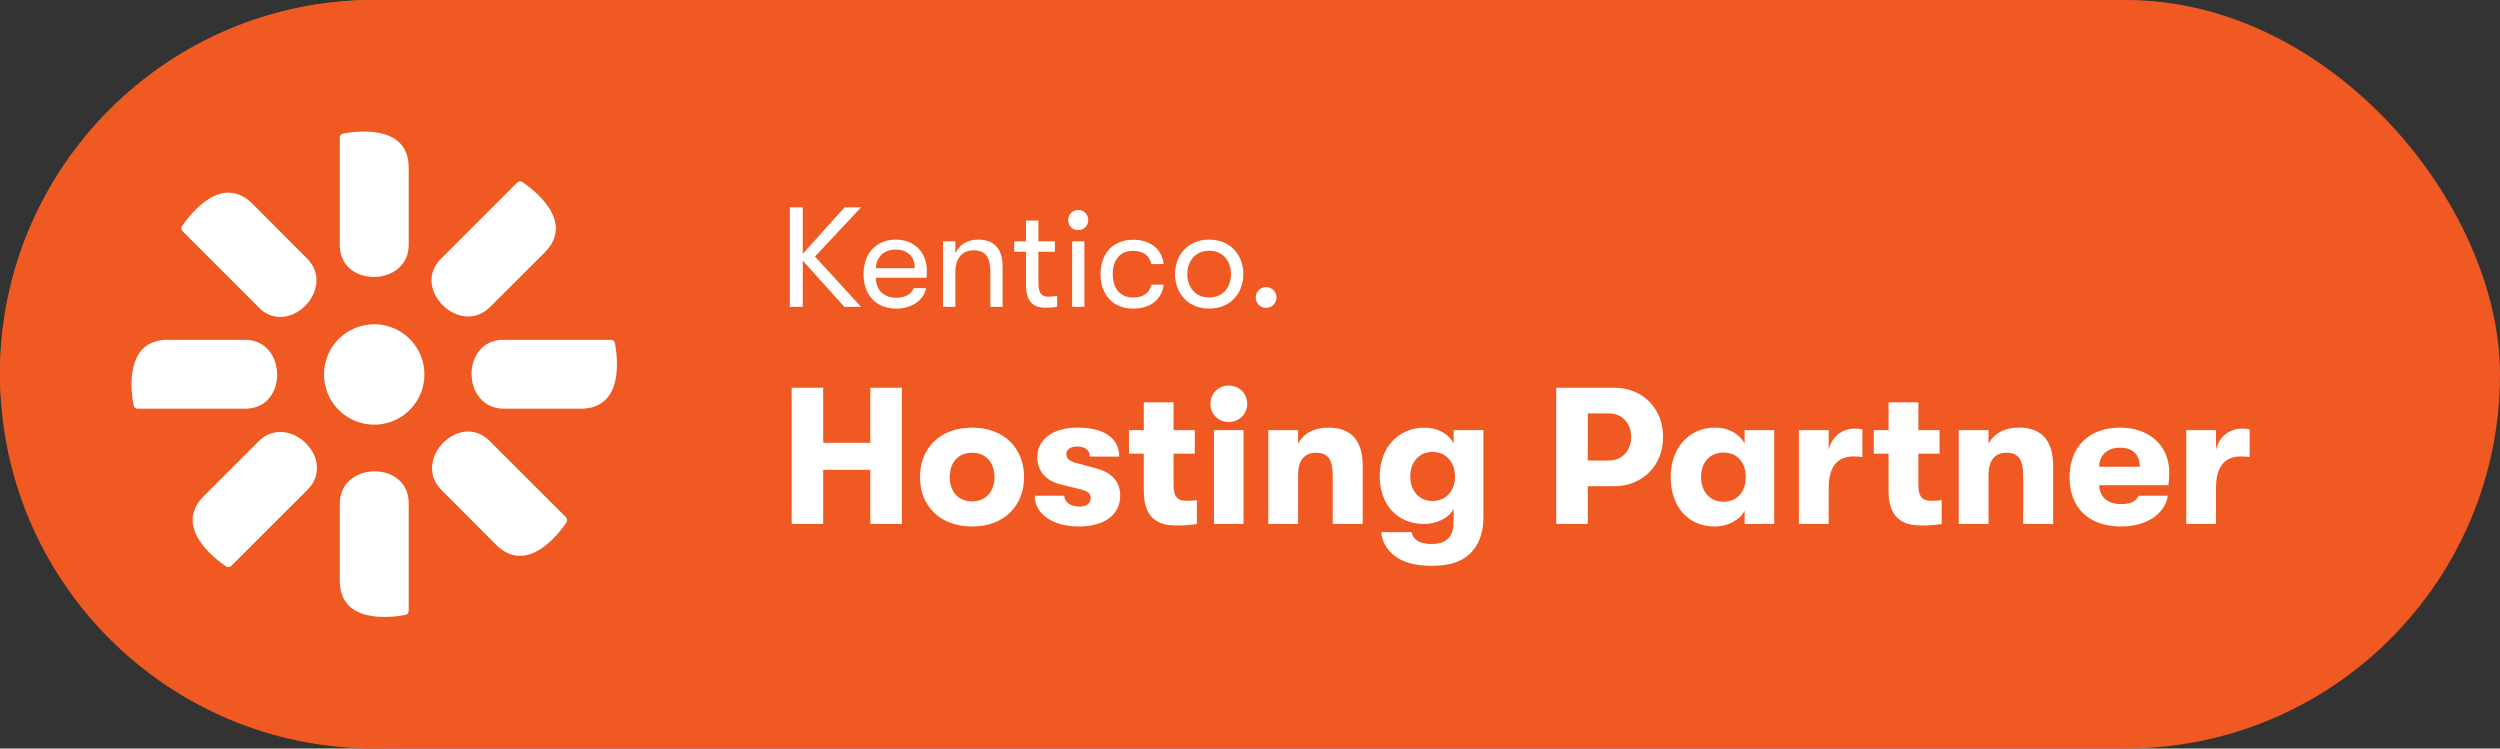
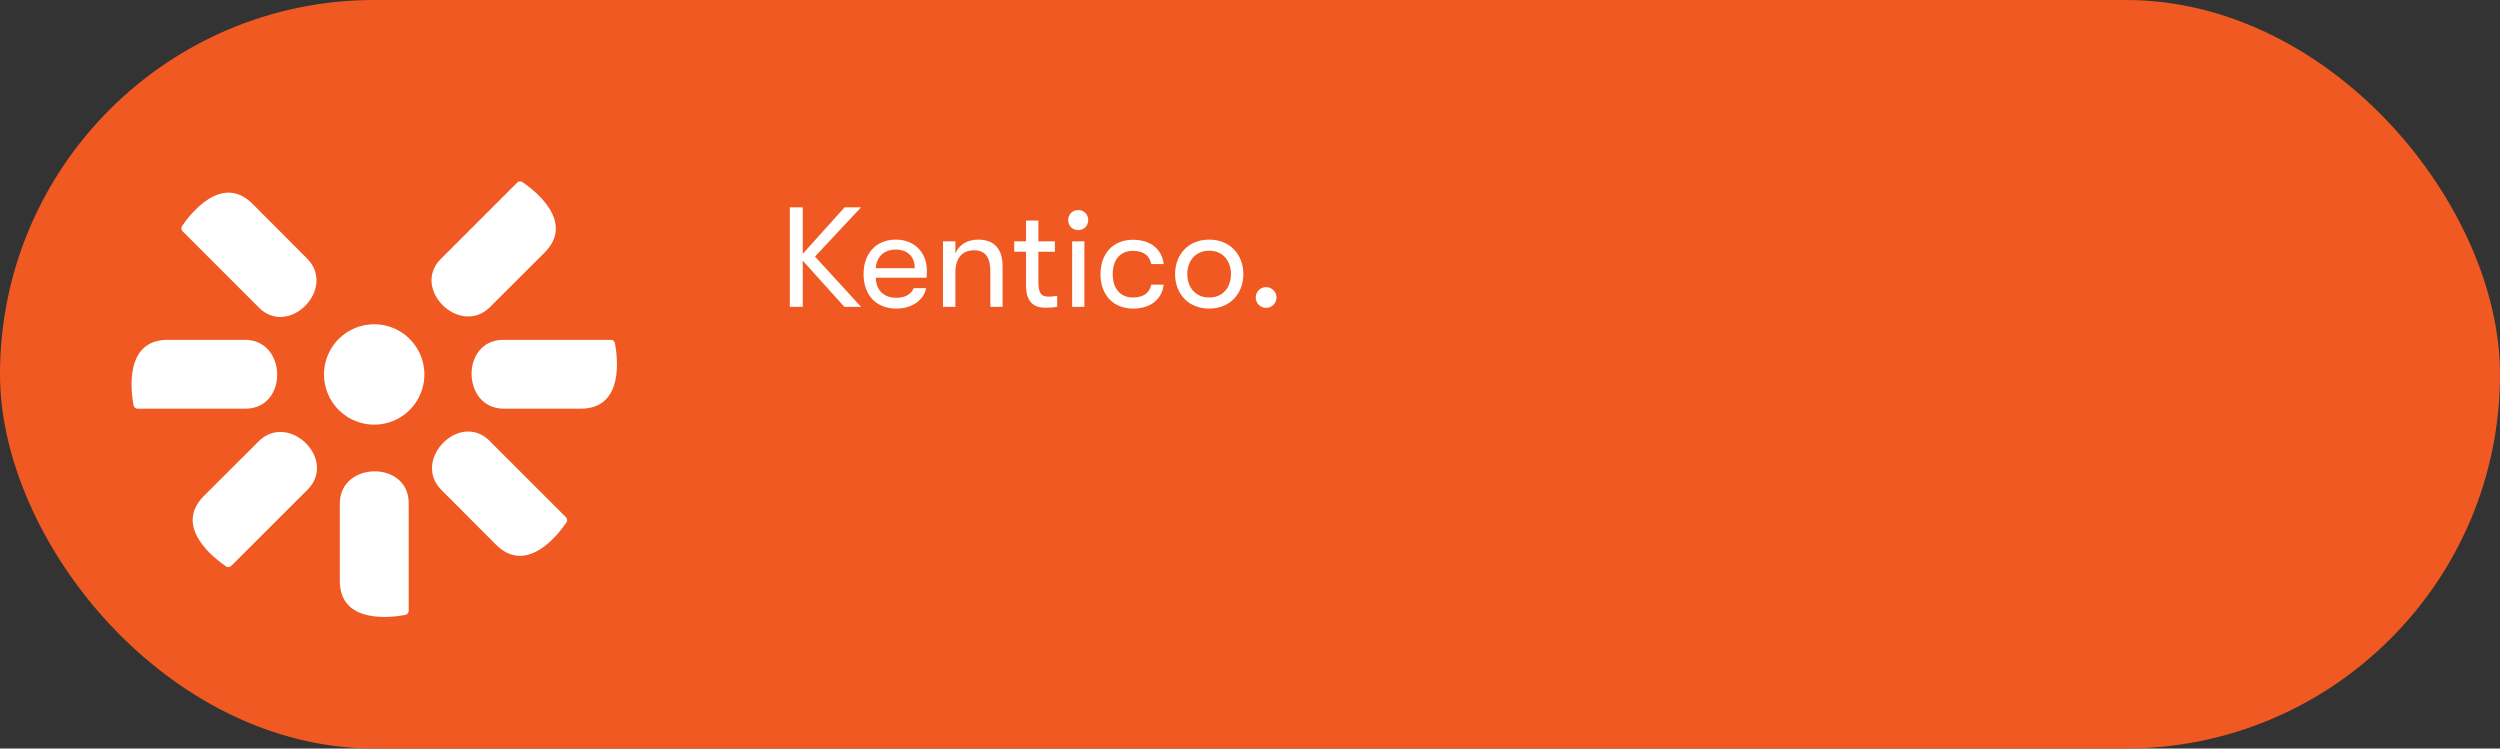
<svg xmlns="http://www.w3.org/2000/svg" width="334" height="100" viewBox="0 0 334 100" fill="none">
  <rect x="0" y="0" width="334" height="100" fill="#333333" stroke="none" />
  <rect width="334" height="100" rx="50" fill="#F05A22" />
-   <path d="M50 100C77.614 100 100 77.614 100 50C100 22.386 77.614 0 50 0C22.386 0 0 22.386 0 50C0 77.614 22.386 100 50 100Z" fill="#F05A22" />
  <path d="M50 43.32C51.552 43.322 53.056 43.862 54.254 44.848C55.453 45.834 56.272 47.205 56.573 48.728C56.874 50.251 56.637 51.831 55.903 53.198C55.169 54.566 53.984 55.637 52.549 56.228C51.114 56.82 49.518 56.895 48.034 56.442C46.55 55.989 45.268 55.034 44.409 53.742C43.549 52.45 43.164 50.899 43.32 49.355C43.475 47.811 44.162 46.368 45.262 45.273C45.885 44.653 46.623 44.16 47.437 43.825C48.249 43.49 49.121 43.319 50 43.32Z" fill="white" />
  <path d="M67.211 45.402H81.613C81.741 45.402 81.865 45.444 81.965 45.523C82.064 45.604 82.13 45.718 82.152 45.844C82.504 47.66 83.43 54.598 77.594 54.598H67.309C61.641 54.598 61.516 45.402 67.242 45.402" fill="white" />
  <path d="M32.789 54.598H18.383C18.256 54.598 18.133 54.554 18.035 54.473C17.937 54.393 17.87 54.281 17.848 54.156C17.496 52.34 16.57 45.402 22.406 45.402H32.723C38.391 45.402 38.516 54.598 32.789 54.598Z" fill="white" />
  <path d="M58.918 34.574L69.105 24.387C69.197 24.3 69.316 24.246 69.441 24.234C69.568 24.223 69.695 24.256 69.801 24.328C71.344 25.375 76.891 29.609 72.758 33.742L65.469 41.016C61.461 45.023 54.871 38.594 58.918 34.559" fill="white" />
  <path d="M41.082 65.426L30.895 75.605C30.804 75.696 30.686 75.752 30.559 75.766C30.431 75.779 30.304 75.745 30.199 75.672C28.656 74.621 23.109 70.387 27.242 66.262L34.531 58.984C38.539 54.961 45.129 61.383 41.082 65.426Z" fill="white" />
-   <path d="M45.398 32.785V18.383C45.399 18.255 45.444 18.131 45.526 18.032C45.608 17.934 45.722 17.867 45.848 17.844C47.66 17.5 54.602 16.566 54.602 22.41V32.695C54.602 38.363 45.398 38.488 45.398 32.762" fill="white" />
  <path d="M54.602 67.215V81.617C54.599 81.744 54.554 81.867 54.473 81.965C54.391 82.062 54.278 82.129 54.152 82.152C52.336 82.5 45.398 83.426 45.398 77.59V67.277C45.398 61.613 54.602 61.48 54.602 67.215Z" fill="white" />
  <path d="M34.578 41.078L24.391 30.891C24.301 30.802 24.246 30.684 24.234 30.559C24.22 30.433 24.252 30.307 24.324 30.203C25.379 28.641 29.613 23.113 33.742 27.238L41.016 34.531C45.027 38.539 38.598 45.129 34.562 41.078" fill="white" />
  <path d="M65.422 58.922L75.609 69.102C75.698 69.192 75.754 69.311 75.766 69.438C75.778 69.564 75.746 69.691 75.676 69.797C74.621 71.359 70.387 76.887 66.258 72.762L58.984 65.469C54.973 61.465 61.402 54.871 65.438 58.922" fill="white" />
  <path d="M115.039 27.7H112.835L107.249 33.913V27.7H105.52V41H107.249V34.825L112.816 41H115.039L108.883 34.274L115.039 27.7ZM123.827 36.136C123.827 33.723 122.155 32.013 119.685 32.013C117.082 32.013 115.372 33.837 115.372 36.611C115.372 39.442 117.063 41.228 119.761 41.228C121.813 41.228 123.428 40.107 123.732 38.492H122.079C121.718 39.328 120.92 39.784 119.761 39.784C118.089 39.784 117.044 38.796 117.006 37.105H123.789C123.827 36.706 123.827 36.459 123.827 36.136ZM117.006 35.832C117.082 34.35 118.07 33.343 119.666 33.343C121.262 33.343 122.212 34.293 122.212 35.832H117.006ZM125.984 41H127.637V36.364C127.637 34.597 128.473 33.438 130.107 33.438C131.665 33.438 132.311 34.369 132.311 36.326V41H133.945V35.604C133.945 33.267 132.843 32.013 130.696 32.013C129.176 32.013 128.112 32.735 127.637 33.856V32.241H125.984V41ZM140.134 39.632C139.298 39.632 138.728 39.404 138.728 37.732V33.628H140.932V32.241H138.728V29.467H137.075V32.241H135.498V33.628H137.075V38.093C137.075 40.924 138.728 41.114 139.754 41.114C140.324 41.114 140.913 41.057 141.236 40.981V39.518C140.989 39.575 140.457 39.632 140.134 39.632ZM144.056 30.74C144.835 30.74 145.386 30.151 145.386 29.41C145.386 28.669 144.835 28.061 144.056 28.061C143.258 28.061 142.707 28.669 142.707 29.41C142.707 30.151 143.258 30.74 144.056 30.74ZM143.239 41H144.873V32.241H143.239V41ZM151.378 41.228C153.734 41.228 155.254 39.955 155.463 38.036H153.81C153.582 39.138 152.746 39.746 151.359 39.746C149.687 39.746 148.661 38.568 148.661 36.63C148.661 34.673 149.687 33.514 151.359 33.514C152.746 33.514 153.582 34.122 153.81 35.281H155.463C155.254 33.324 153.734 32.032 151.378 32.032C148.68 32.032 147.027 33.913 147.027 36.63C147.027 39.347 148.68 41.228 151.378 41.228ZM161.551 41.228C164.382 41.228 166.111 39.176 166.111 36.63C166.111 34.065 164.382 32.013 161.551 32.013C158.701 32.013 156.991 34.065 156.991 36.63C156.991 39.176 158.701 41.228 161.551 41.228ZM161.551 39.746C159.708 39.746 158.625 38.378 158.625 36.63C158.625 34.863 159.708 33.495 161.551 33.495C163.394 33.495 164.458 34.863 164.458 36.63C164.458 38.378 163.394 39.746 161.551 39.746ZM169.135 41.133C169.914 41.133 170.541 40.506 170.541 39.746C170.541 38.986 169.914 38.359 169.135 38.359C168.375 38.359 167.767 38.986 167.767 39.746C167.767 40.506 168.375 41.133 169.135 41.133Z" fill="white" />
-   <path d="M105.768 70H109.98V62.772H116.272V70H120.484V51.8H116.272V59.158H109.98V51.8H105.768V70ZM129.874 70.338C134.164 70.338 136.816 67.556 136.816 63.734C136.816 59.912 134.164 57.13 129.874 57.13C125.558 57.13 122.906 59.912 122.906 63.734C122.906 67.556 125.558 70.338 129.874 70.338ZM129.874 66.984C127.976 66.984 126.884 65.632 126.884 63.734C126.884 61.836 127.976 60.484 129.874 60.484C131.746 60.484 132.864 61.836 132.864 63.734C132.864 65.632 131.746 66.984 129.874 66.984ZM144.172 70.338C147.5 70.338 149.658 68.804 149.658 66.204C149.658 64.306 148.462 63.11 146.486 62.59L143.834 61.862C142.82 61.602 142.456 61.238 142.456 60.666C142.456 60.068 143.028 59.652 143.886 59.652C144.952 59.652 145.602 60.12 145.602 61.004H149.528C149.528 58.508 147.474 57.13 143.938 57.13C140.714 57.13 138.582 58.69 138.582 61.056C138.582 62.954 139.726 64.228 141.728 64.722L144.354 65.372C145.42 65.632 145.706 65.97 145.706 66.542C145.706 67.27 145.108 67.686 144.25 67.686C143.028 67.686 142.196 67.088 142.196 66.23H138.244C138.244 68.674 140.61 70.338 144.172 70.338ZM158.529 66.906C157.541 66.906 156.787 66.62 156.787 64.774V60.614H159.621V57.468H156.787V53.75H152.809V57.468H150.833V60.614H152.809V65.606C152.809 69.792 155.383 70.208 157.255 70.208C158.399 70.208 159.335 70.104 159.907 70V66.828C159.543 66.88 158.971 66.906 158.529 66.906ZM164.159 56.376C165.589 56.376 166.629 55.284 166.629 53.958C166.629 52.606 165.589 51.514 164.159 51.514C162.729 51.514 161.715 52.606 161.715 53.958C161.715 55.284 162.729 56.376 164.159 56.376ZM162.183 70H166.135V57.468H162.183V70ZM169.445 70H173.423V63.448C173.423 61.524 174.255 60.484 175.841 60.484C177.453 60.484 178.051 61.446 178.051 63.552V70H182.055V62.252C182.055 58.846 180.521 57.13 177.479 57.13C175.581 57.13 174.151 57.884 173.423 59.288V57.468H169.445V70ZM194.208 57.468V59.262C193.584 57.962 192.05 57.13 190.334 57.13C186.72 57.13 184.328 59.912 184.328 63.604C184.328 67.296 186.564 70 190.282 70C191.92 70 193.584 69.22 194.208 67.972V69.636C194.208 71.872 193.09 72.678 191.244 72.678C189.632 72.678 188.774 72.08 188.592 71.092H184.536C184.588 72.444 185.498 73.796 186.772 74.576C187.994 75.304 189.502 75.59 191.296 75.59C193.09 75.59 194.624 75.278 195.768 74.472C197.302 73.406 198.16 71.612 198.186 69.194V57.468H194.208ZM191.374 66.932C189.58 66.932 188.41 65.554 188.41 63.656C188.41 61.758 189.58 60.38 191.374 60.38C193.272 60.38 194.39 61.836 194.39 63.656C194.39 65.476 193.272 66.932 191.374 66.932ZM215.662 51.8H207.914V70H212.126V64.956H215.662C219.432 64.956 222.188 62.2 222.188 58.378C222.188 54.556 219.458 51.8 215.662 51.8ZM215.012 61.524H212.126V55.232H215.012C216.702 55.232 217.924 56.558 217.924 58.378C217.924 60.198 216.702 61.524 215.012 61.524ZM229.103 70.338C230.845 70.338 232.405 69.48 233.081 68.232V70H237.033V57.468H233.081V59.262C232.405 57.988 230.975 57.13 229.155 57.13C225.515 57.13 223.201 59.99 223.201 63.734C223.201 67.504 225.359 70.338 229.103 70.338ZM230.247 67.036C228.401 67.036 227.257 65.632 227.257 63.734C227.257 61.836 228.401 60.458 230.247 60.458C232.223 60.458 233.237 61.94 233.237 63.734C233.237 65.554 232.223 67.036 230.247 67.036ZM240.335 70H244.313V65.164C244.313 62.382 245.457 60.978 247.615 60.978C248.109 60.978 248.343 61.004 248.811 61.056V57.364C248.499 57.286 248.239 57.26 247.771 57.26C246.237 57.26 244.755 58.222 244.313 60.094V57.468H240.335V70ZM258.034 66.906C257.046 66.906 256.292 66.62 256.292 64.774V60.614H259.126V57.468H256.292V53.75H252.314V57.468H250.338V60.614H252.314V65.606C252.314 69.792 254.888 70.208 256.76 70.208C257.904 70.208 258.84 70.104 259.412 70V66.828C259.048 66.88 258.476 66.906 258.034 66.906ZM261.689 70H265.667V63.448C265.667 61.524 266.499 60.484 268.085 60.484C269.697 60.484 270.295 61.446 270.295 63.552V70H274.299V62.252C274.299 58.846 272.765 57.13 269.723 57.13C267.825 57.13 266.395 57.884 265.667 59.288V57.468H261.689V70ZM289.806 63.084C289.806 59.548 287.154 57.13 283.254 57.13C279.172 57.13 276.494 59.626 276.494 63.734C276.494 67.92 279.12 70.338 283.384 70.338C286.712 70.338 289.234 68.7 289.624 66.23H285.724C285.386 67.01 284.606 67.348 283.384 67.348C281.616 67.348 280.524 66.464 280.446 64.826H289.702C289.78 64.124 289.806 63.734 289.806 63.084ZM280.446 62.356C280.472 60.822 281.512 59.808 283.228 59.808C284.918 59.808 285.854 60.692 285.88 62.356H280.446ZM292.081 70H296.059V65.164C296.059 62.382 297.203 60.978 299.361 60.978C299.855 60.978 300.089 61.004 300.557 61.056V57.364C300.245 57.286 299.985 57.26 299.517 57.26C297.983 57.26 296.501 58.222 296.059 60.094V57.468H292.081V70Z" fill="white" />
</svg>